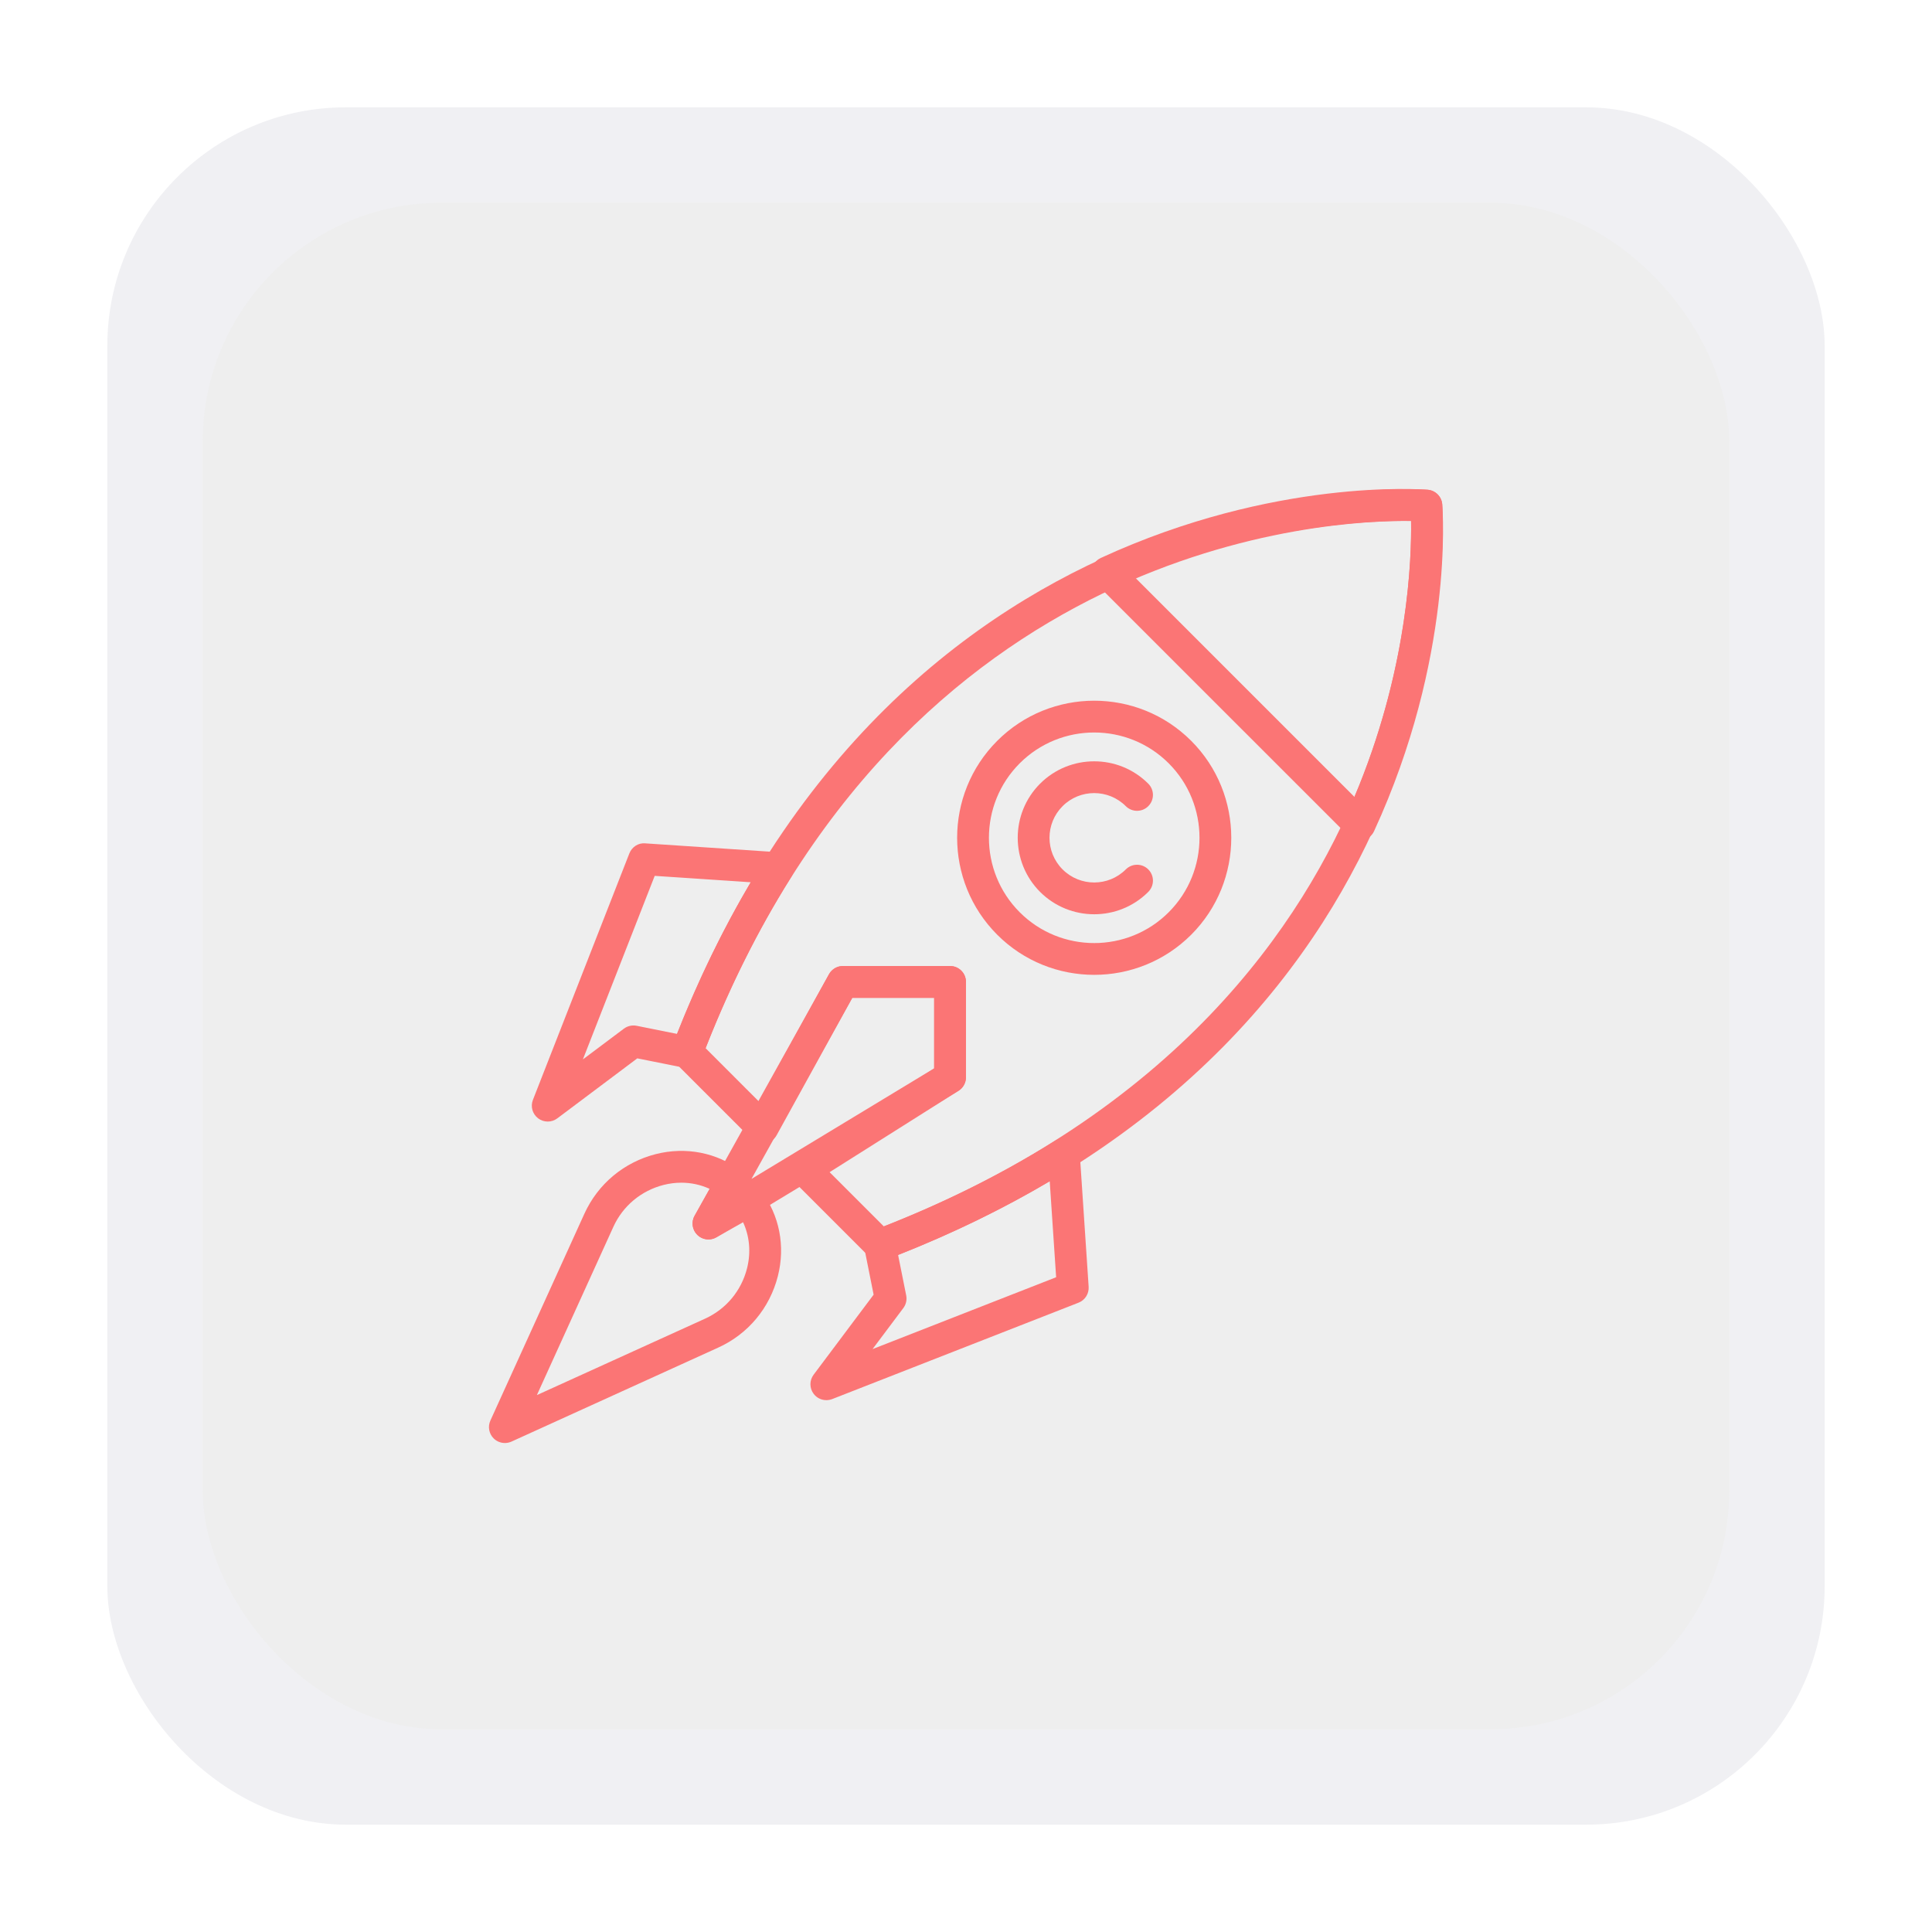
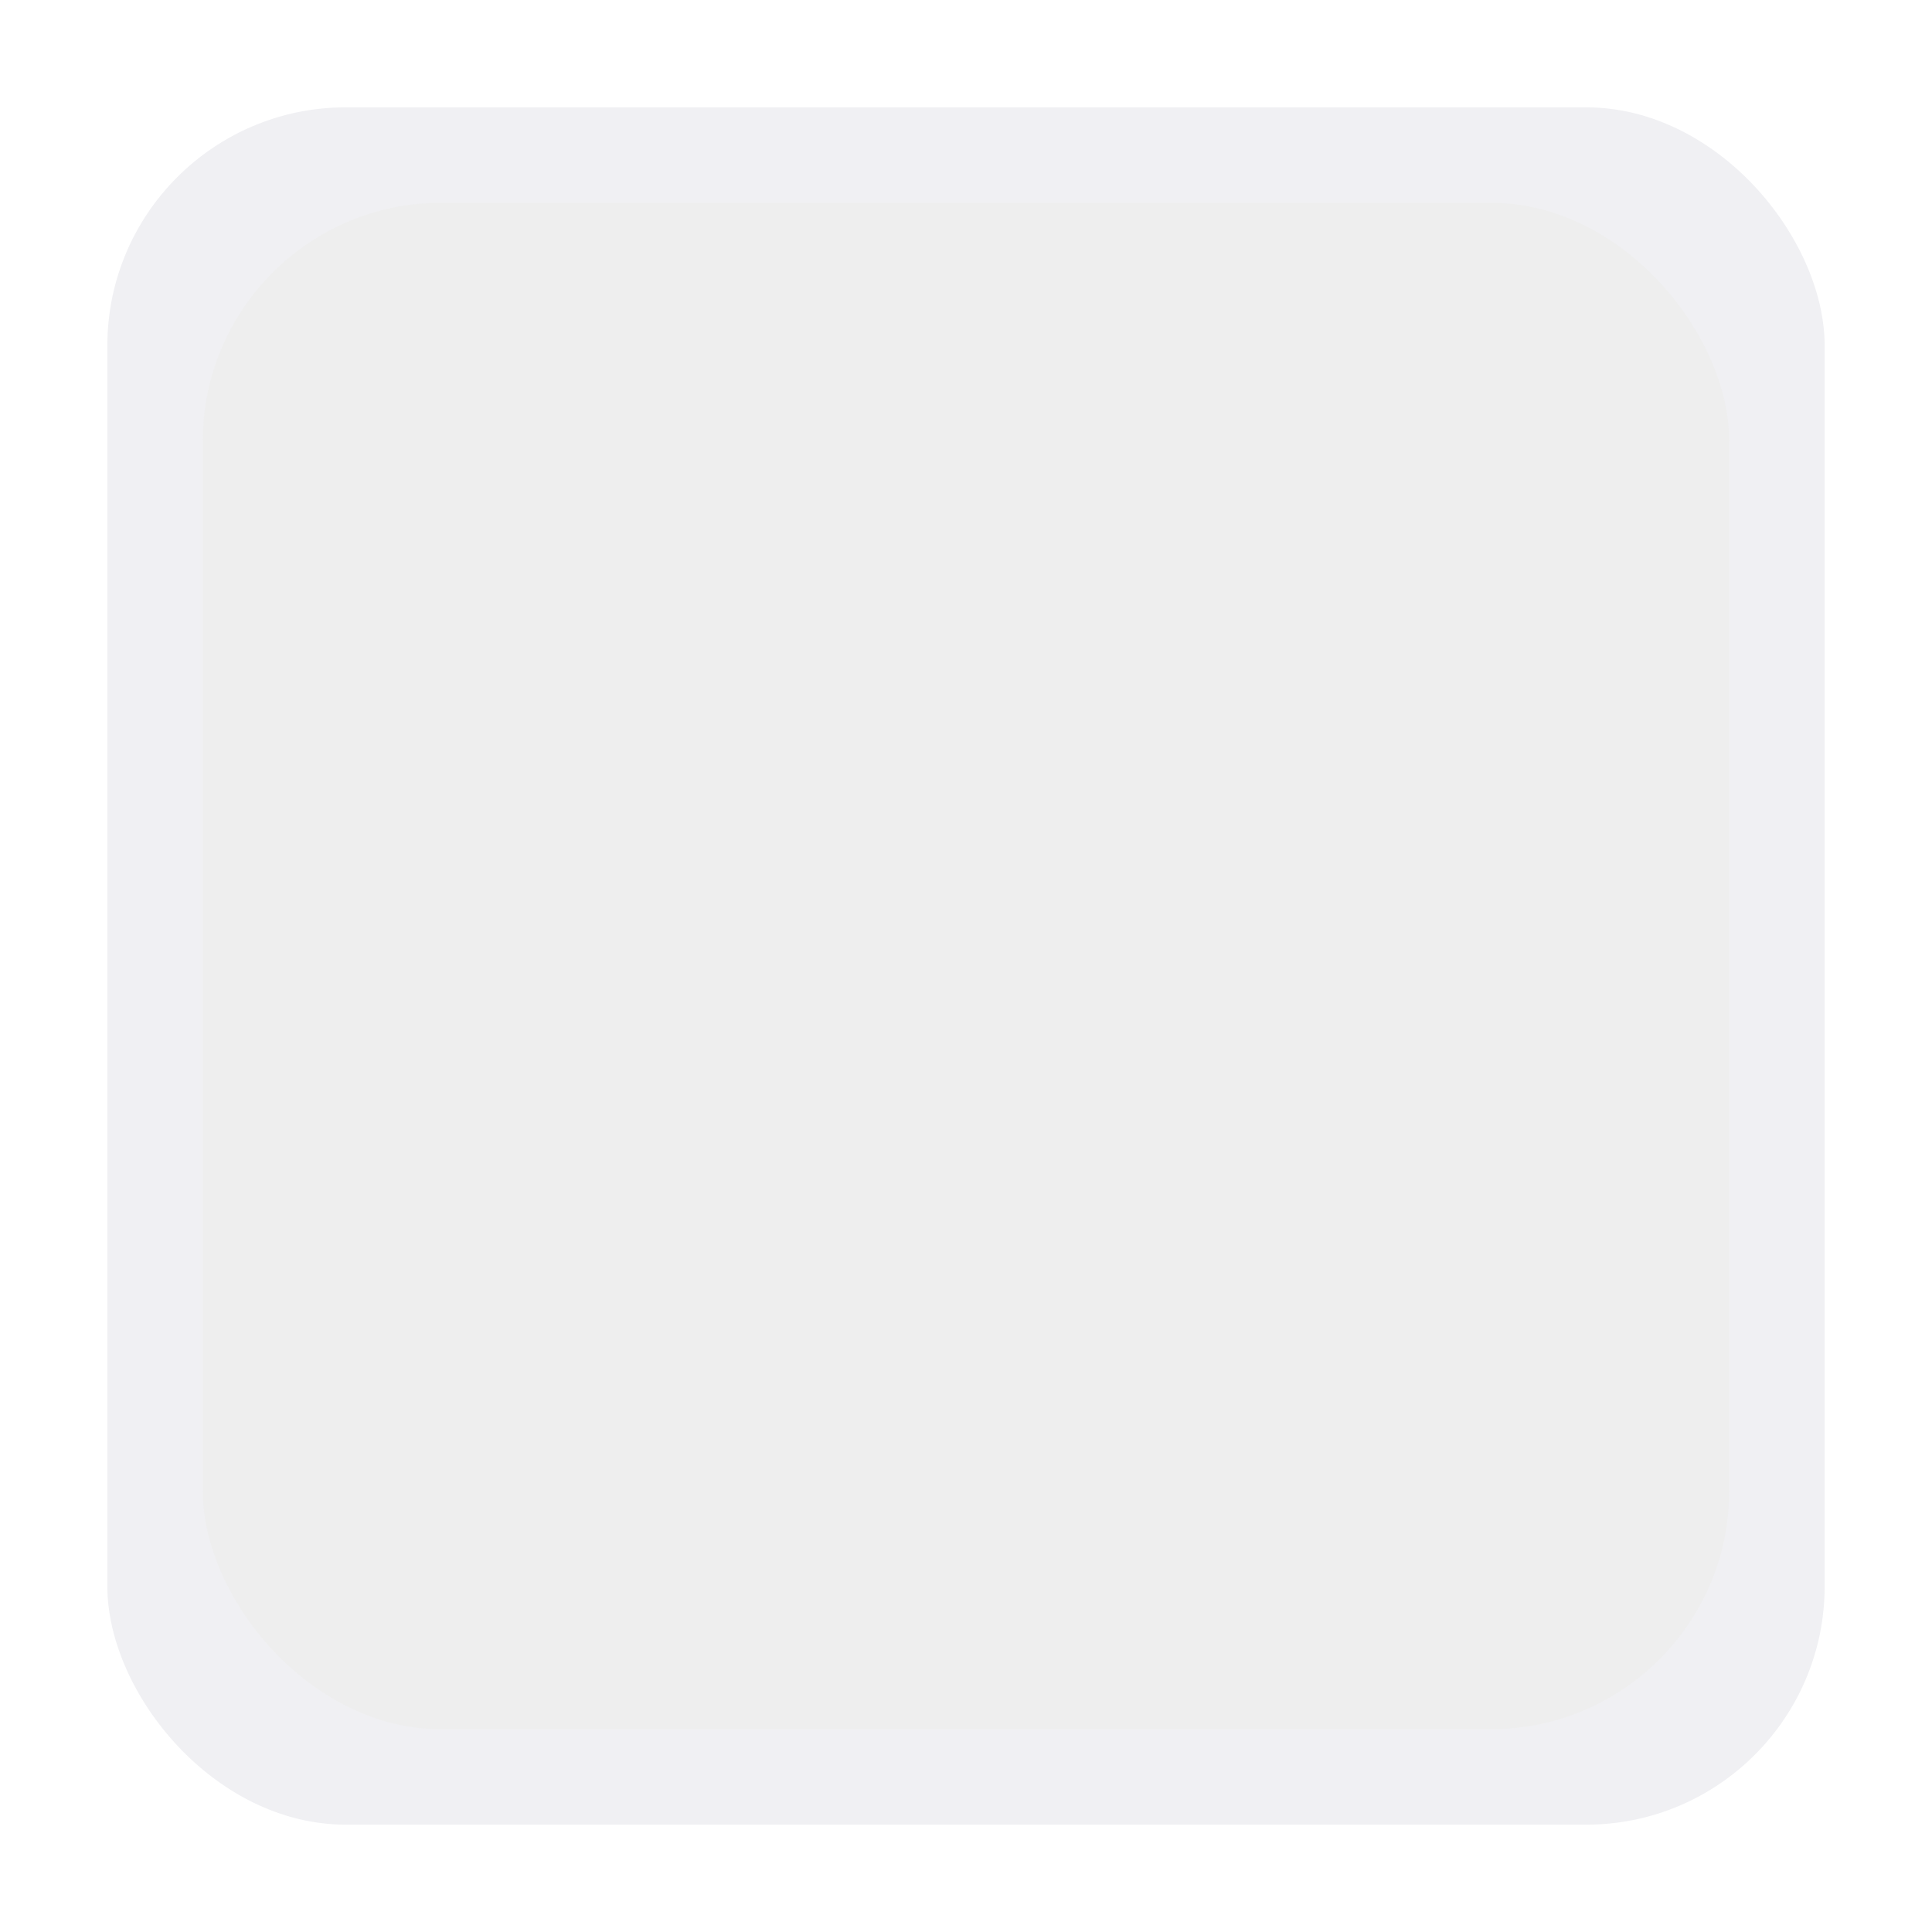
<svg xmlns="http://www.w3.org/2000/svg" width="81" height="81" viewBox="0 0 81 81" fill="none">
  <g filter="url(#filter0_dd_2221_2337)">
    <rect x="4" y="4" width="72" height="72" rx="10" fill="#F0F0F3" />
    <g filter="url(#filter1_ii_2221_2337)">
      <rect x="8" y="8" width="64" height="64" rx="10" fill="#EEEEEE" />
      <g clip-path="url(#clip0_2221_2337)">
-         <path d="M32.709 35.594C32.602 35.385 32.394 35.248 32.16 35.232L26.551 34.858C26.261 34.83 25.992 35.01 25.886 35.28L21.843 45.613C21.734 45.89 21.823 46.205 22.06 46.386C22.179 46.477 22.322 46.522 22.464 46.522C22.604 46.522 22.745 46.478 22.864 46.389L26.219 43.872L28.173 44.263C28.492 44.326 28.811 44.152 28.927 43.847C29.976 41.099 31.239 38.543 32.68 36.252C32.804 36.053 32.816 35.803 32.709 35.594ZM27.885 42.846L26.188 42.506C26.003 42.47 25.809 42.514 25.657 42.627L23.938 43.916L26.949 36.221L30.974 36.489C29.814 38.452 28.779 40.584 27.885 42.846Z" fill="#FB7575" />
-         <path d="M45.142 53.449L44.768 47.84C44.752 47.606 44.615 47.397 44.405 47.291C44.197 47.184 43.947 47.194 43.748 47.32C41.456 48.76 38.901 50.024 36.153 51.073C35.849 51.188 35.673 51.507 35.737 51.826L36.127 53.78L33.611 57.135C33.432 57.374 33.433 57.702 33.614 57.939C33.742 58.108 33.94 58.202 34.144 58.202C34.226 58.202 34.308 58.187 34.388 58.158L44.72 54.115C44.991 54.009 45.161 53.739 45.142 53.449ZM36.083 56.061L37.373 54.341C37.486 54.19 37.53 53.997 37.493 53.811L37.153 52.114C39.416 51.221 41.547 50.185 43.51 49.025L43.779 53.049L36.083 56.061Z" fill="#FB7575" />
-         <path d="M39.332 40.001H34.84C34.598 40.001 34.376 40.132 34.258 40.343L28.62 50.473C28.473 50.737 28.523 51.068 28.74 51.277C28.867 51.4 29.035 51.464 29.203 51.464C29.321 51.464 29.441 51.432 29.547 51.367L39.677 45.237C39.876 45.116 39.998 44.9 39.998 44.667V40.667C39.998 40.299 39.7 40.001 39.332 40.001ZM38.665 44.291L31.007 48.926L35.232 41.334V41.334H38.665V44.291Z" fill="#FB7575" />
        <path d="M59.966 20.642C59.939 20.318 59.682 20.061 59.357 20.033C59.136 20.016 37.183 18.483 27.681 43.371C27.587 43.617 27.647 43.894 27.833 44.08L31.003 47.25C31.151 47.398 31.359 47.466 31.568 47.438C31.775 47.408 31.956 47.283 32.058 47.1L35.234 41.334H38.665V44.299L32.864 47.962C32.693 48.07 32.581 48.25 32.558 48.452C32.535 48.653 32.606 48.854 32.749 48.997L35.919 52.167C36.046 52.294 36.216 52.362 36.39 52.362C36.47 52.362 36.551 52.348 36.628 52.318C61.517 42.815 59.985 20.863 59.966 20.642ZM56.469 32.47C54.13 38.257 48.777 46.125 36.555 50.917L34.282 48.644L39.688 45.231C39.881 45.109 39.998 44.896 39.998 44.667V40.667C39.998 40.3 39.7 40.001 39.332 40.001H34.839C34.596 40.001 34.372 40.134 34.255 40.346L31.317 45.681L29.082 43.445C37.423 22.165 55.203 21.294 58.66 21.343C58.684 22.898 58.542 27.341 56.469 32.47Z" fill="#FB7575" />
        <path d="M31.419 49.443C31.274 49.251 31.044 49.158 30.818 49.182C30.841 48.955 30.748 48.725 30.556 48.58C29.551 47.821 28.254 47.568 26.996 47.886C25.661 48.226 24.569 49.136 24.001 50.386L20.06 59.057C19.945 59.31 19.999 59.608 20.195 59.804C20.323 59.932 20.493 59.999 20.667 59.999C20.76 59.999 20.854 59.98 20.943 59.94L29.613 55.998C30.863 55.431 31.773 54.339 32.112 53.003C32.432 51.747 32.179 50.449 31.419 49.443ZM30.82 52.675C30.582 53.616 29.941 54.385 29.062 54.785L22.009 57.99L25.215 50.937C25.614 50.058 26.384 49.417 27.324 49.178C27.572 49.116 27.82 49.085 28.065 49.085C28.481 49.085 28.887 49.174 29.257 49.346L28.622 50.47C28.475 50.73 28.519 51.058 28.731 51.269C28.943 51.482 29.271 51.526 29.531 51.378L30.654 50.743C30.927 51.331 30.989 52.01 30.82 52.675Z" fill="#FB7575" />
-         <path d="M59.966 20.643C59.939 20.319 59.682 20.061 59.357 20.034C59.097 20.013 52.917 19.545 45.65 22.893C45.452 22.984 45.311 23.166 45.273 23.381C45.234 23.596 45.303 23.816 45.457 23.97L56.03 34.542C56.156 34.668 56.326 34.737 56.501 34.737C56.541 34.737 56.58 34.734 56.619 34.727C56.834 34.689 57.016 34.548 57.107 34.35C60.456 27.083 59.988 20.902 59.966 20.643ZM56.285 32.911L47.089 23.714C52.409 21.468 57.068 21.314 58.66 21.34C58.687 22.934 58.537 27.579 56.285 32.911Z" fill="#FB7575" />
        <path d="M49.441 30.559C47.199 28.317 43.552 28.317 41.31 30.559C39.068 32.801 39.068 36.448 41.31 38.69C42.43 39.811 43.903 40.371 45.375 40.371C46.847 40.371 48.319 39.81 49.441 38.69C51.682 36.448 51.682 32.801 49.441 30.559ZM48.498 37.747C46.776 39.469 43.974 39.469 42.252 37.747C40.531 36.025 40.531 33.224 42.252 31.502C43.113 30.641 44.244 30.21 45.375 30.21C46.505 30.21 47.637 30.641 48.498 31.502C50.22 33.224 50.22 36.025 48.498 37.747Z" fill="#FB7575" />
-         <path d="M46.7 35.95C45.969 36.682 44.78 36.681 44.049 35.95C43.318 35.219 43.318 34.03 44.049 33.299C44.779 32.568 45.969 32.568 46.7 33.299C46.96 33.559 47.383 33.559 47.642 33.299C47.903 33.038 47.903 32.617 47.642 32.356C46.393 31.106 44.357 31.106 43.106 32.356C41.856 33.607 41.856 35.642 43.106 36.893C43.731 37.518 44.553 37.831 45.375 37.831C46.197 37.831 47.018 37.518 47.642 36.893C47.903 36.632 47.903 36.211 47.642 35.95C47.383 35.69 46.96 35.69 46.7 35.95Z" fill="#FB7575" />
+         <path d="M46.7 35.95C45.969 36.682 44.78 36.681 44.049 35.95C44.779 32.568 45.969 32.568 46.7 33.299C46.96 33.559 47.383 33.559 47.642 33.299C47.903 33.038 47.903 32.617 47.642 32.356C46.393 31.106 44.357 31.106 43.106 32.356C41.856 33.607 41.856 35.642 43.106 36.893C43.731 37.518 44.553 37.831 45.375 37.831C46.197 37.831 47.018 37.518 47.642 36.893C47.903 36.632 47.903 36.211 47.642 35.95C47.383 35.69 46.96 35.69 46.7 35.95Z" fill="#FB7575" />
      </g>
    </g>
  </g>
  <defs>
    <filter id="filter0_dd_2221_2337" x="0" y="0" width="80.5" height="80.5" filterUnits="userSpaceOnUse" color-interpolation-filters="sRGB">
      <feFlood flood-opacity="0" result="BackgroundImageFix" />
      <feColorMatrix in="SourceAlpha" type="matrix" values="0 0 0 0 0 0 0 0 0 0 0 0 0 0 0 0 0 0 127 0" result="hardAlpha" />
      <feOffset dx="1.5" dy="1.5" />
      <feGaussianBlur stdDeviation="1.5" />
      <feColorMatrix type="matrix" values="0 0 0 0 0.682 0 0 0 0 0.682 0 0 0 0 0.753 0 0 0 0.4 0" />
      <feBlend mode="normal" in2="BackgroundImageFix" result="effect1_dropShadow_2221_2337" />
      <feColorMatrix in="SourceAlpha" type="matrix" values="0 0 0 0 0 0 0 0 0 0 0 0 0 0 0 0 0 0 127 0" result="hardAlpha" />
      <feOffset dx="-1" dy="-1" />
      <feGaussianBlur stdDeviation="1.5" />
      <feColorMatrix type="matrix" values="0 0 0 0 1 0 0 0 0 1 0 0 0 0 1 0 0 0 1 0" />
      <feBlend mode="normal" in2="effect1_dropShadow_2221_2337" result="effect2_dropShadow_2221_2337" />
      <feBlend mode="normal" in="SourceGraphic" in2="effect2_dropShadow_2221_2337" result="shape" />
    </filter>
    <filter id="filter1_ii_2221_2337" x="7" y="7" width="66" height="66" filterUnits="userSpaceOnUse" color-interpolation-filters="sRGB">
      <feFlood flood-opacity="0" result="BackgroundImageFix" />
      <feBlend mode="normal" in="SourceGraphic" in2="BackgroundImageFix" result="shape" />
      <feColorMatrix in="SourceAlpha" type="matrix" values="0 0 0 0 0 0 0 0 0 0 0 0 0 0 0 0 0 0 127 0" result="hardAlpha" />
      <feOffset dx="1" dy="1" />
      <feGaussianBlur stdDeviation="1" />
      <feComposite in2="hardAlpha" operator="arithmetic" k2="-1" k3="1" />
      <feColorMatrix type="matrix" values="0 0 0 0 0.682 0 0 0 0 0.682 0 0 0 0 0.753 0 0 0 0.2 0" />
      <feBlend mode="normal" in2="shape" result="effect1_innerShadow_2221_2337" />
      <feColorMatrix in="SourceAlpha" type="matrix" values="0 0 0 0 0 0 0 0 0 0 0 0 0 0 0 0 0 0 127 0" result="hardAlpha" />
      <feOffset dx="-1" dy="-1" />
      <feGaussianBlur stdDeviation="0.5" />
      <feComposite in2="hardAlpha" operator="arithmetic" k2="-1" k3="1" />
      <feColorMatrix type="matrix" values="0 0 0 0 1 0 0 0 0 1 0 0 0 0 1 0 0 0 0.7 0" />
      <feBlend mode="normal" in2="effect1_innerShadow_2221_2337" result="effect2_innerShadow_2221_2337" />
    </filter>
    <clipPath id="clip0_2221_2337">
-       <rect width="40" height="40" fill="white" transform="translate(20 20)" />
-     </clipPath>
+       </clipPath>
  </defs>
</svg>